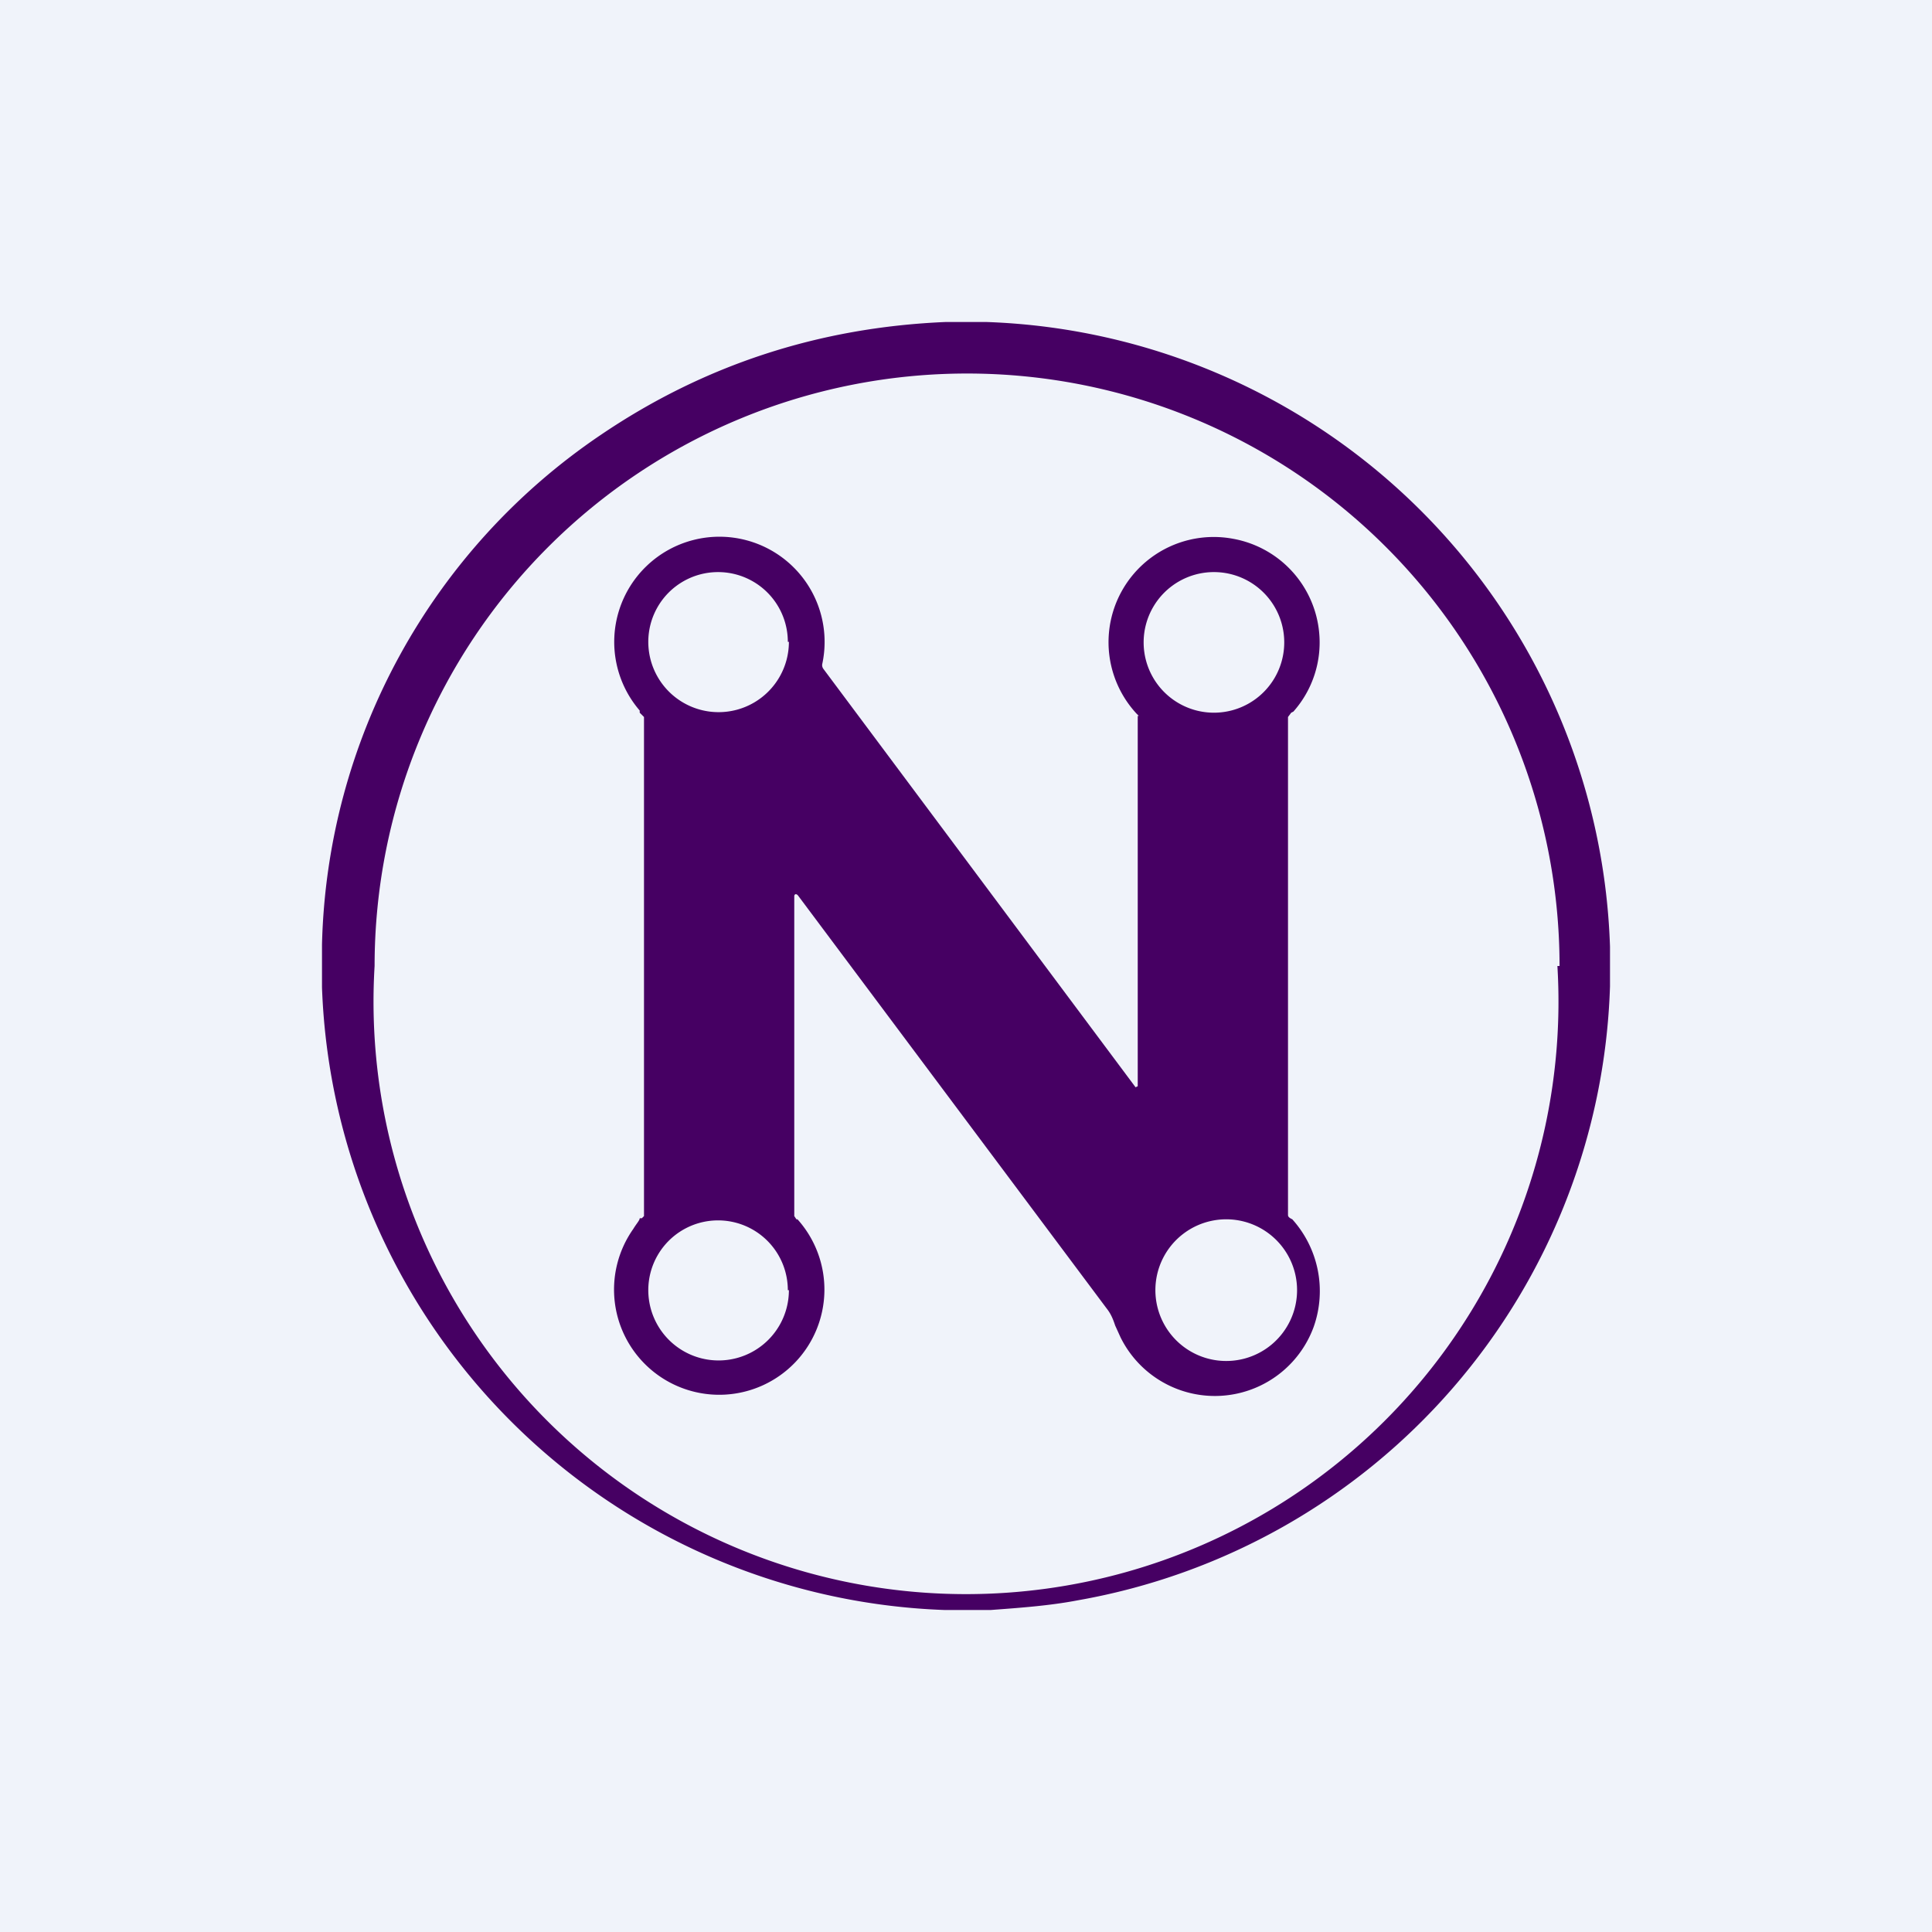
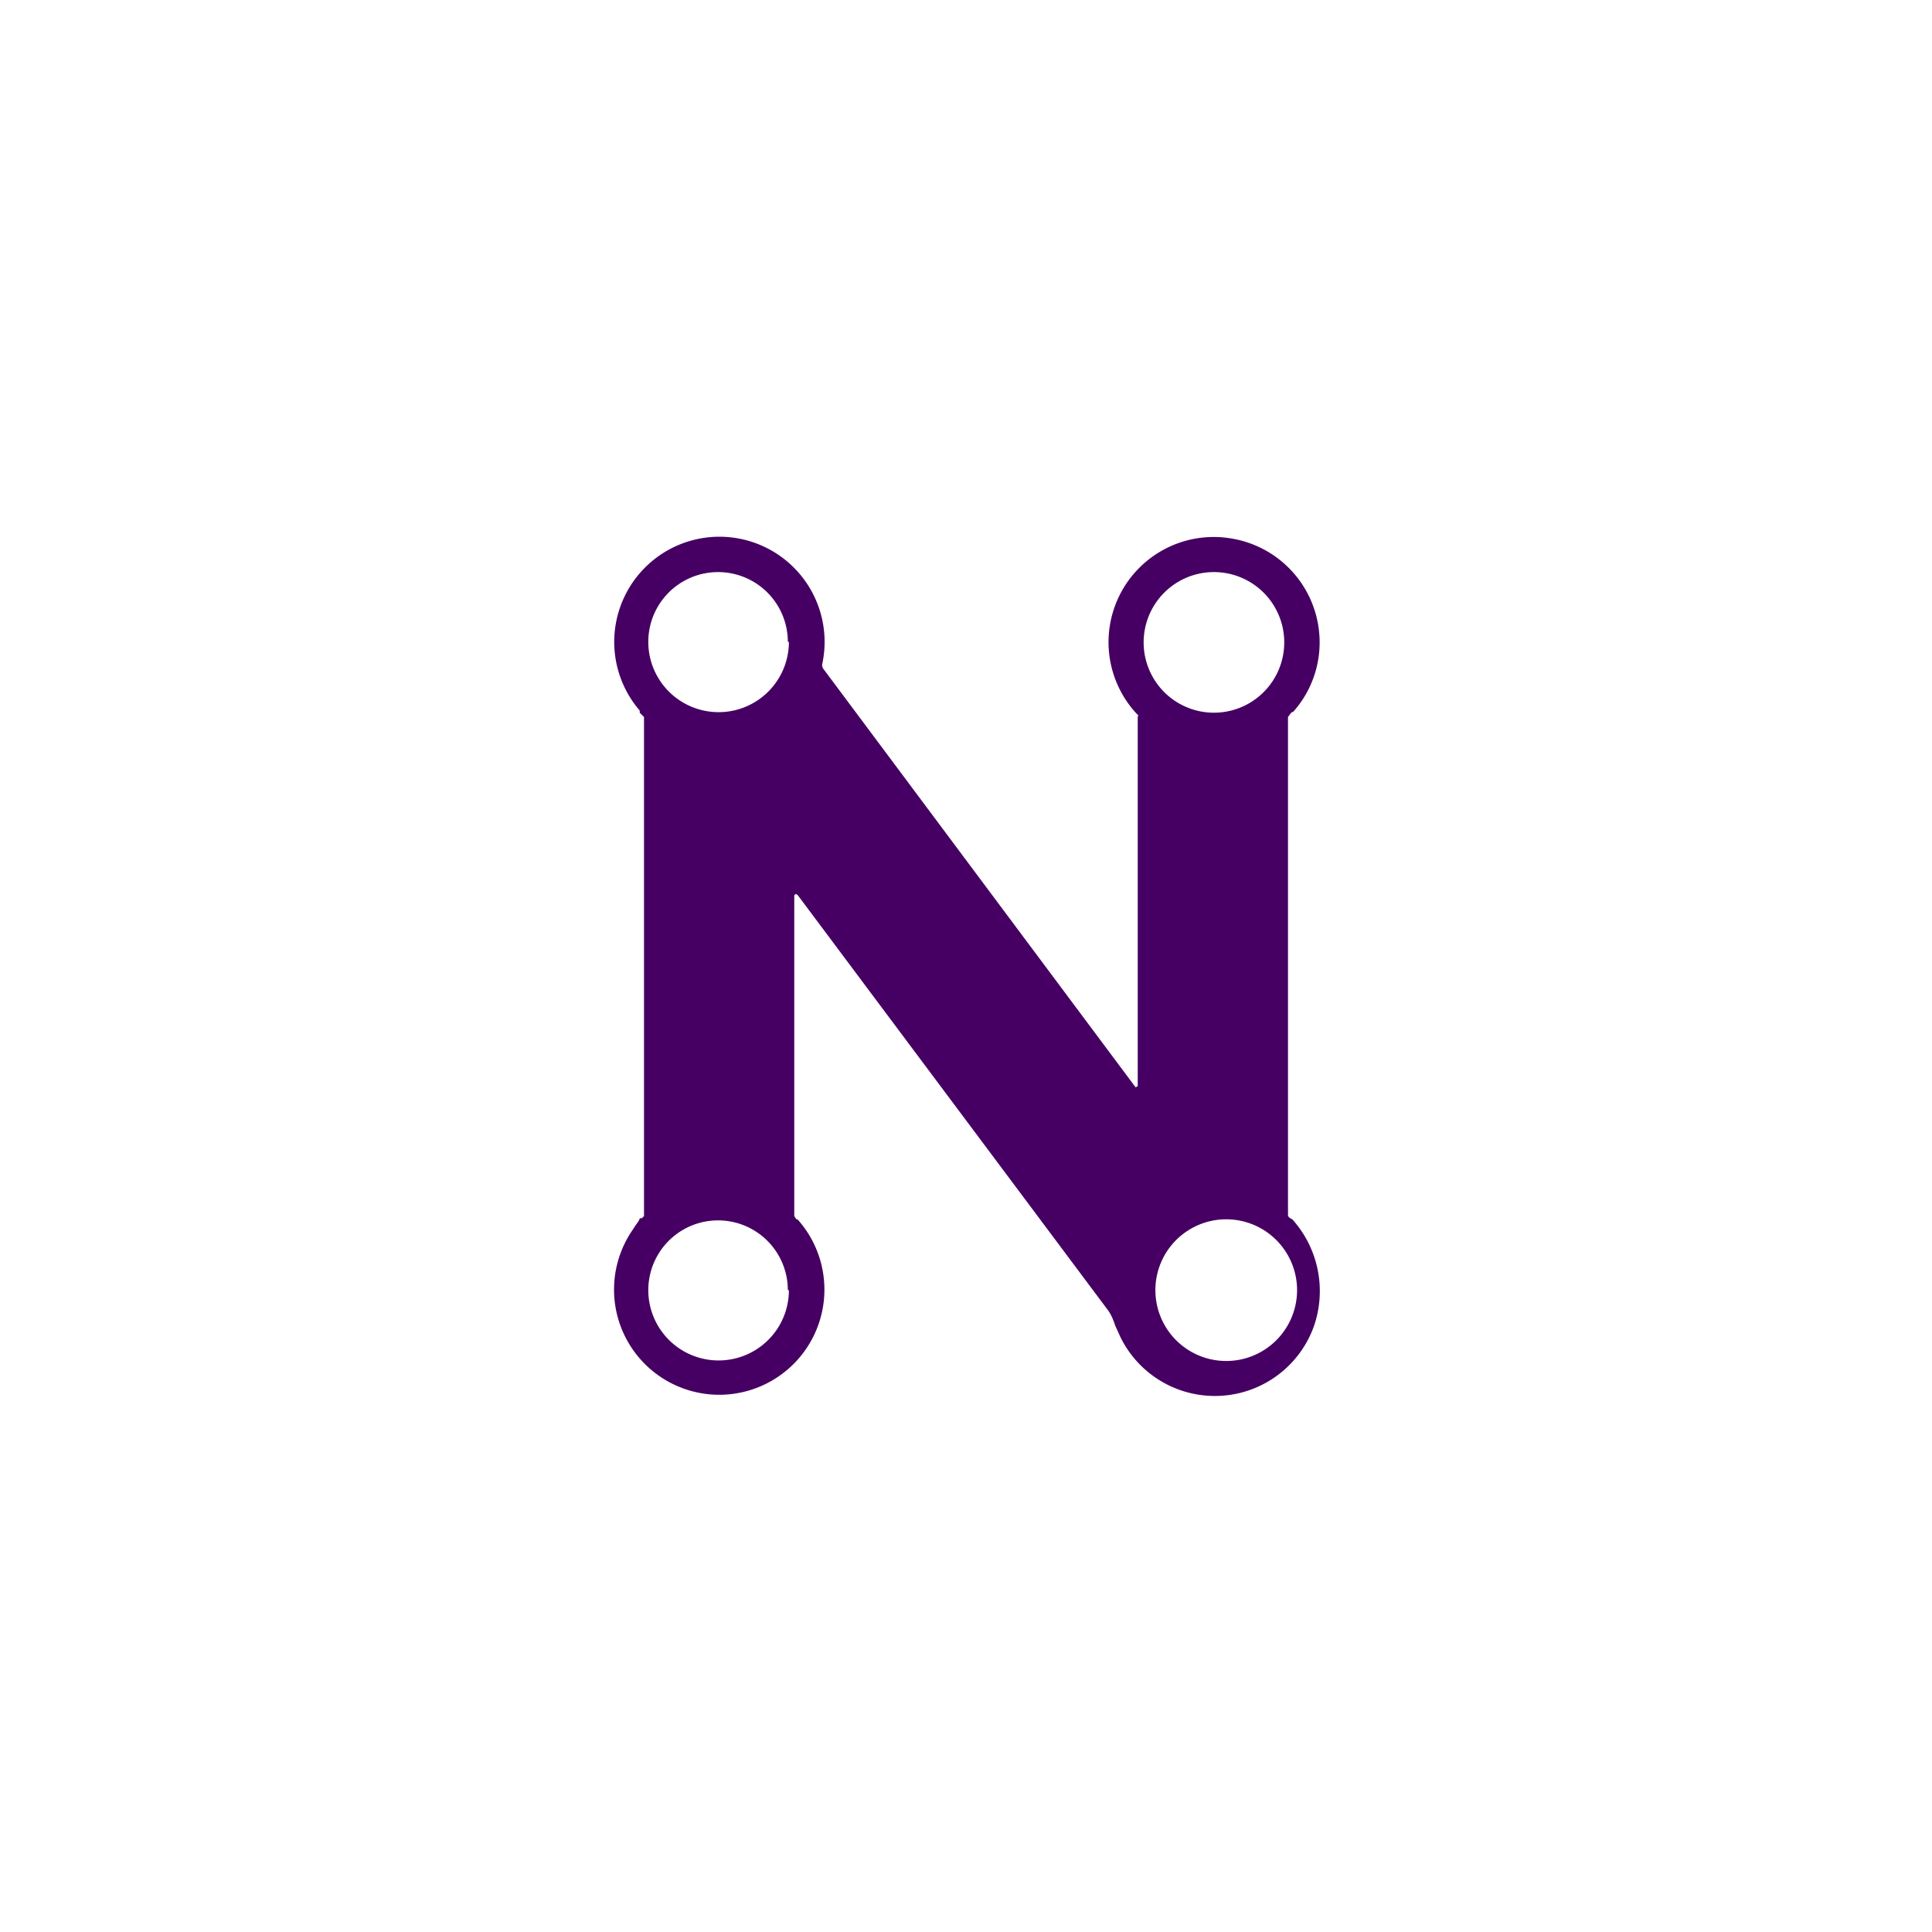
<svg xmlns="http://www.w3.org/2000/svg" width="18" height="18" viewBox="0 0 18 18">
-   <path fill="#F0F3FA" d="M0 0h18v18H0z" />
  <path fill-rule="evenodd" d="M10.6 6.67v3.45l-.02.01-2.91-3.9a.06.06 0 0 1-.01-.04.98.98 0 1 0-1.7.43v.02l.04.04v4.65l-.02.02h-.02c0 .02-.03.05-.06.1a.98.98 0 1 0 1.53-.09h-.01l-.02-.03V8.35c0-.02.02-.03.04 0l2.87 3.84c.04.05.06.1.08.16l.05.11a.98.98 0 0 0 1.8-.1 1 1 0 0 0-.2-1c-.02-.01-.04-.02-.04-.04V6.68l.03-.04.02-.01a.97.97 0 0 0 .24-.74.98.98 0 0 0-.8-.87.98.98 0 0 0-.9 1.63l.02.02Zm-3.25-.69a.65.65 0 1 1-1.31 0 .65.65 0 0 1 1.3 0Zm3.96.66a.65.65 0 1 0 0-1.31.65.65 0 0 0 0 1.31Zm-3.96 5.38a.65.65 0 1 1-1.31 0 .65.65 0 0 1 1.3 0Zm3.96.65a.66.66 0 1 0 0-1.3.66.66 0 0 0 0 1.3Z" fill="#460063" />
-   <path fill-rule="evenodd" d="M8.81 3h.38A6.02 6.02 0 0 1 15 8.82v.37a6 6 0 0 1-4.96 5.72c-.26.05-.54.07-.81.09H8.8A6.02 6.02 0 0 1 3 9.2v-.4a5.9 5.9 0 0 1 2.6-4.75c.96-.65 2.03-1 3.21-1.05Zm5.7 6A5.52 5.52 0 1 1 3.49 9a5.52 5.52 0 0 1 11.04 0Z" fill="#460063" />
</svg>